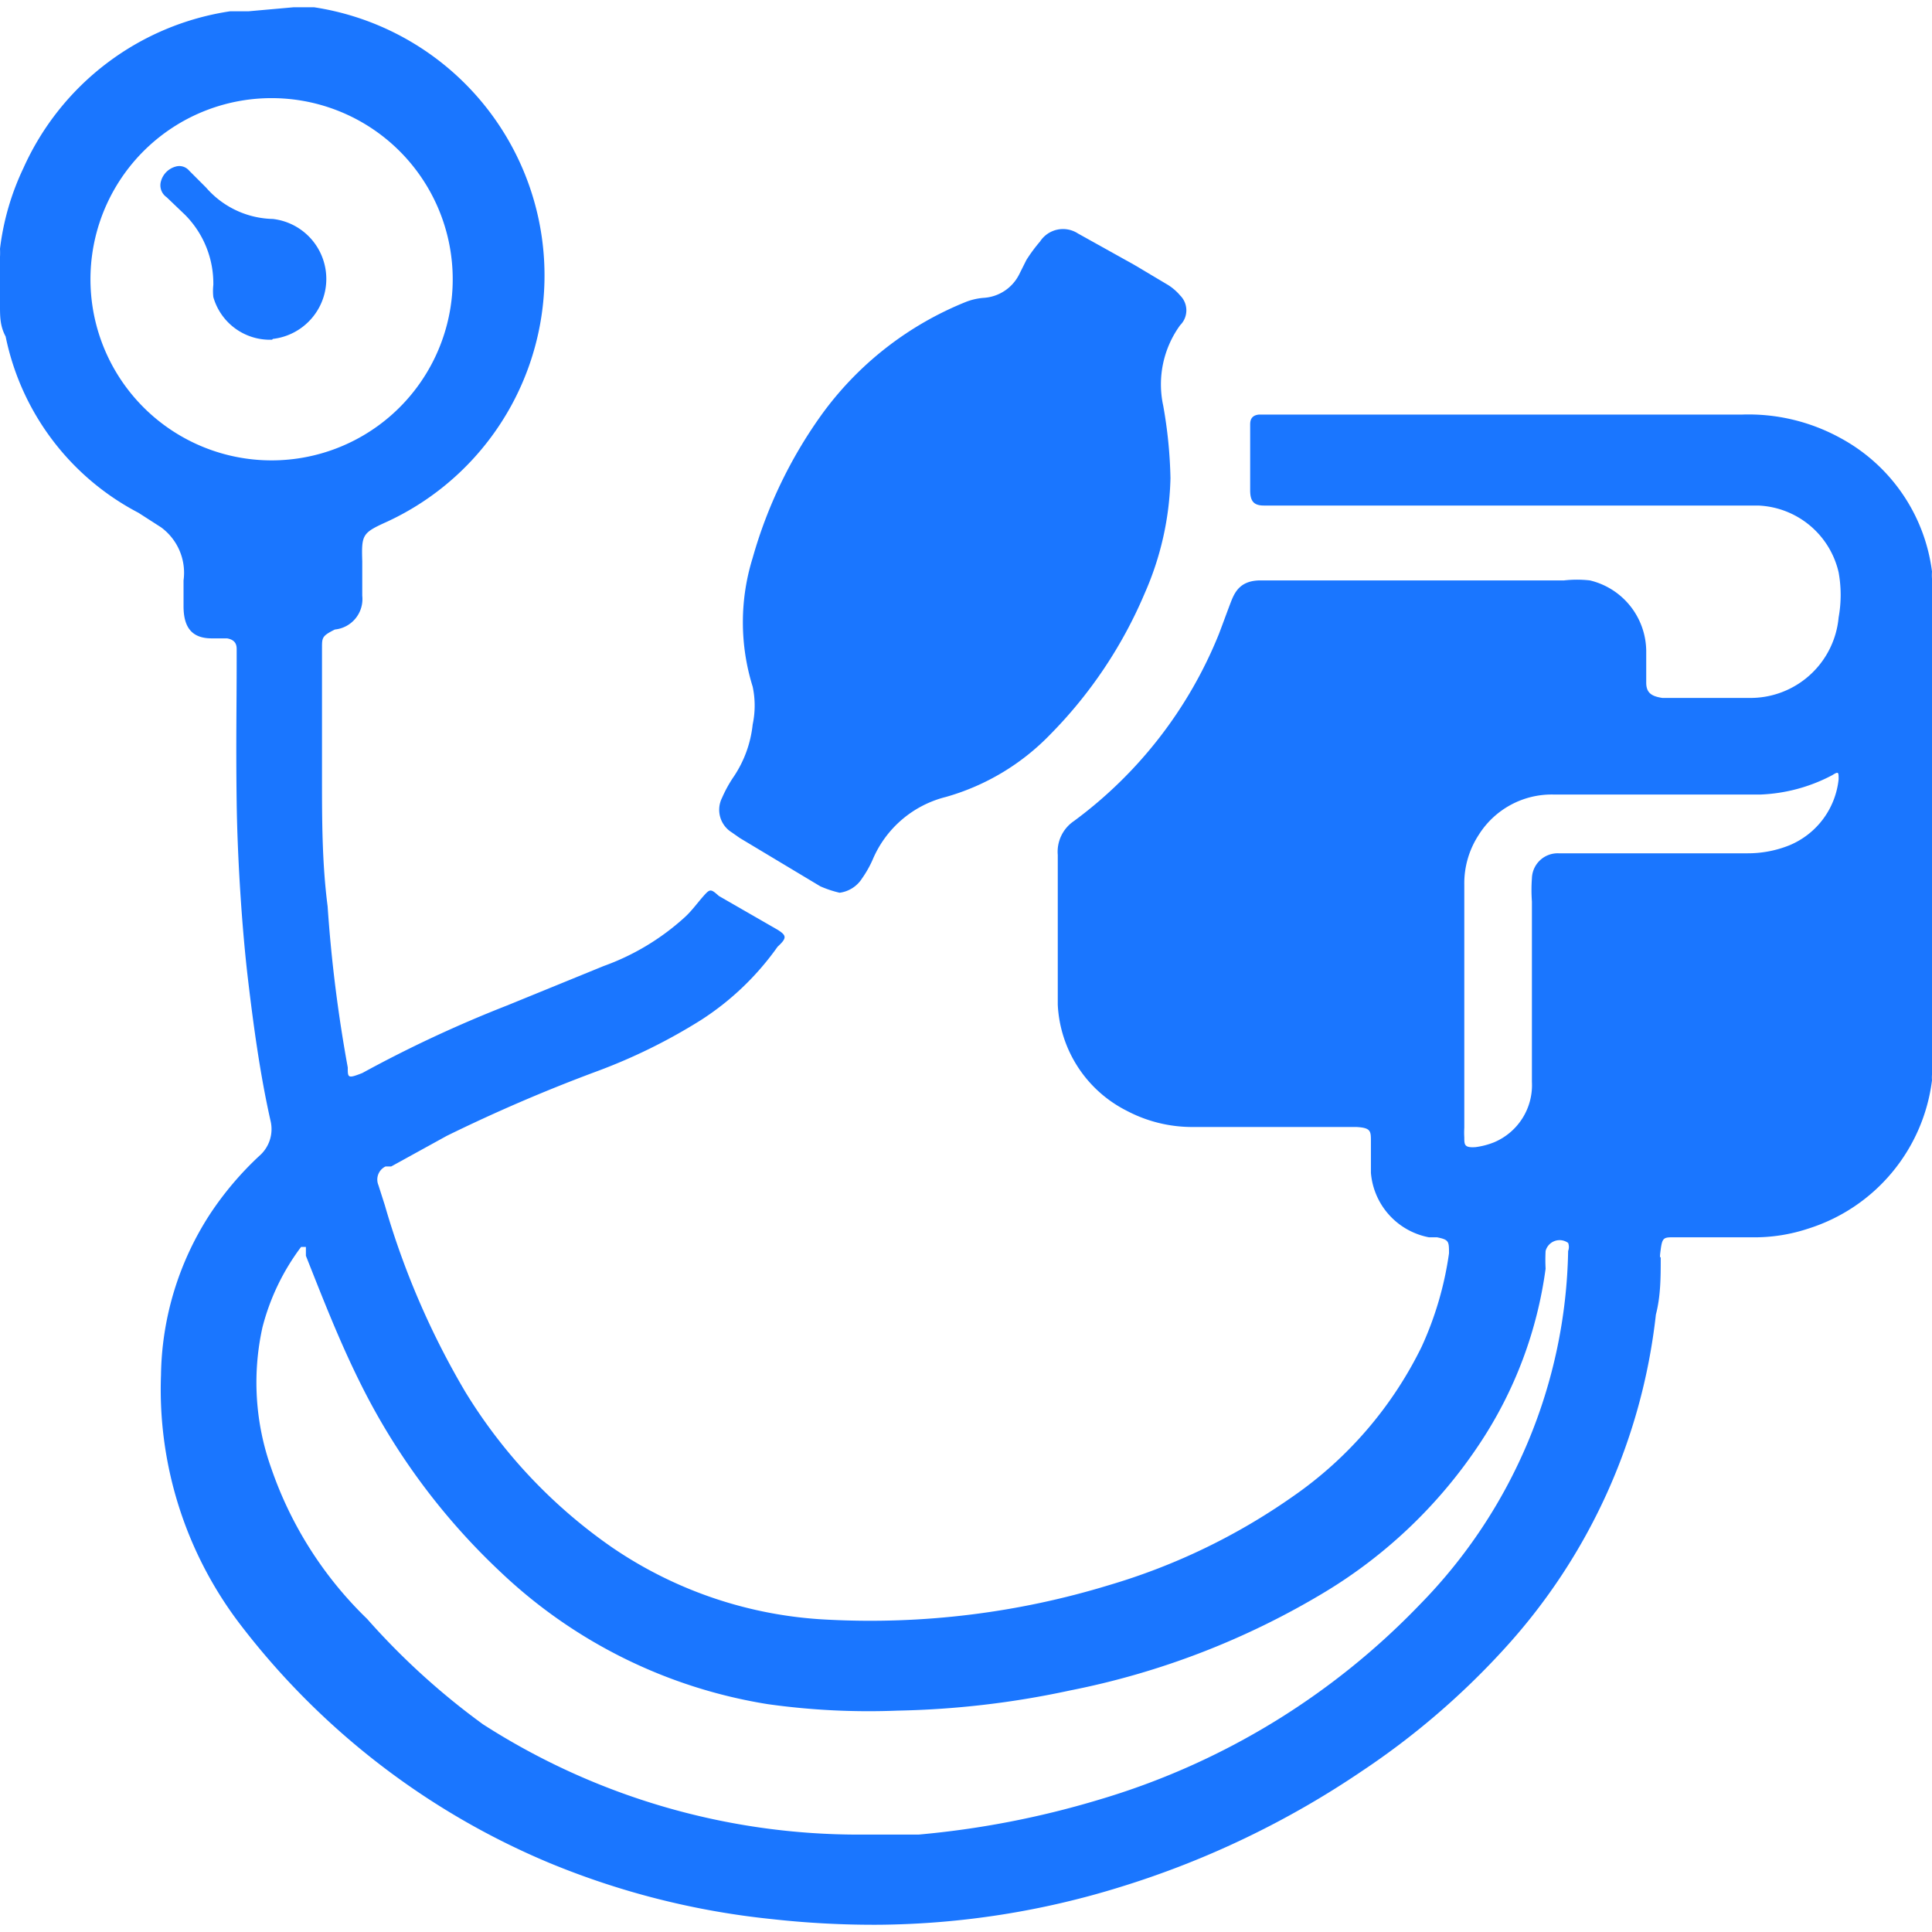
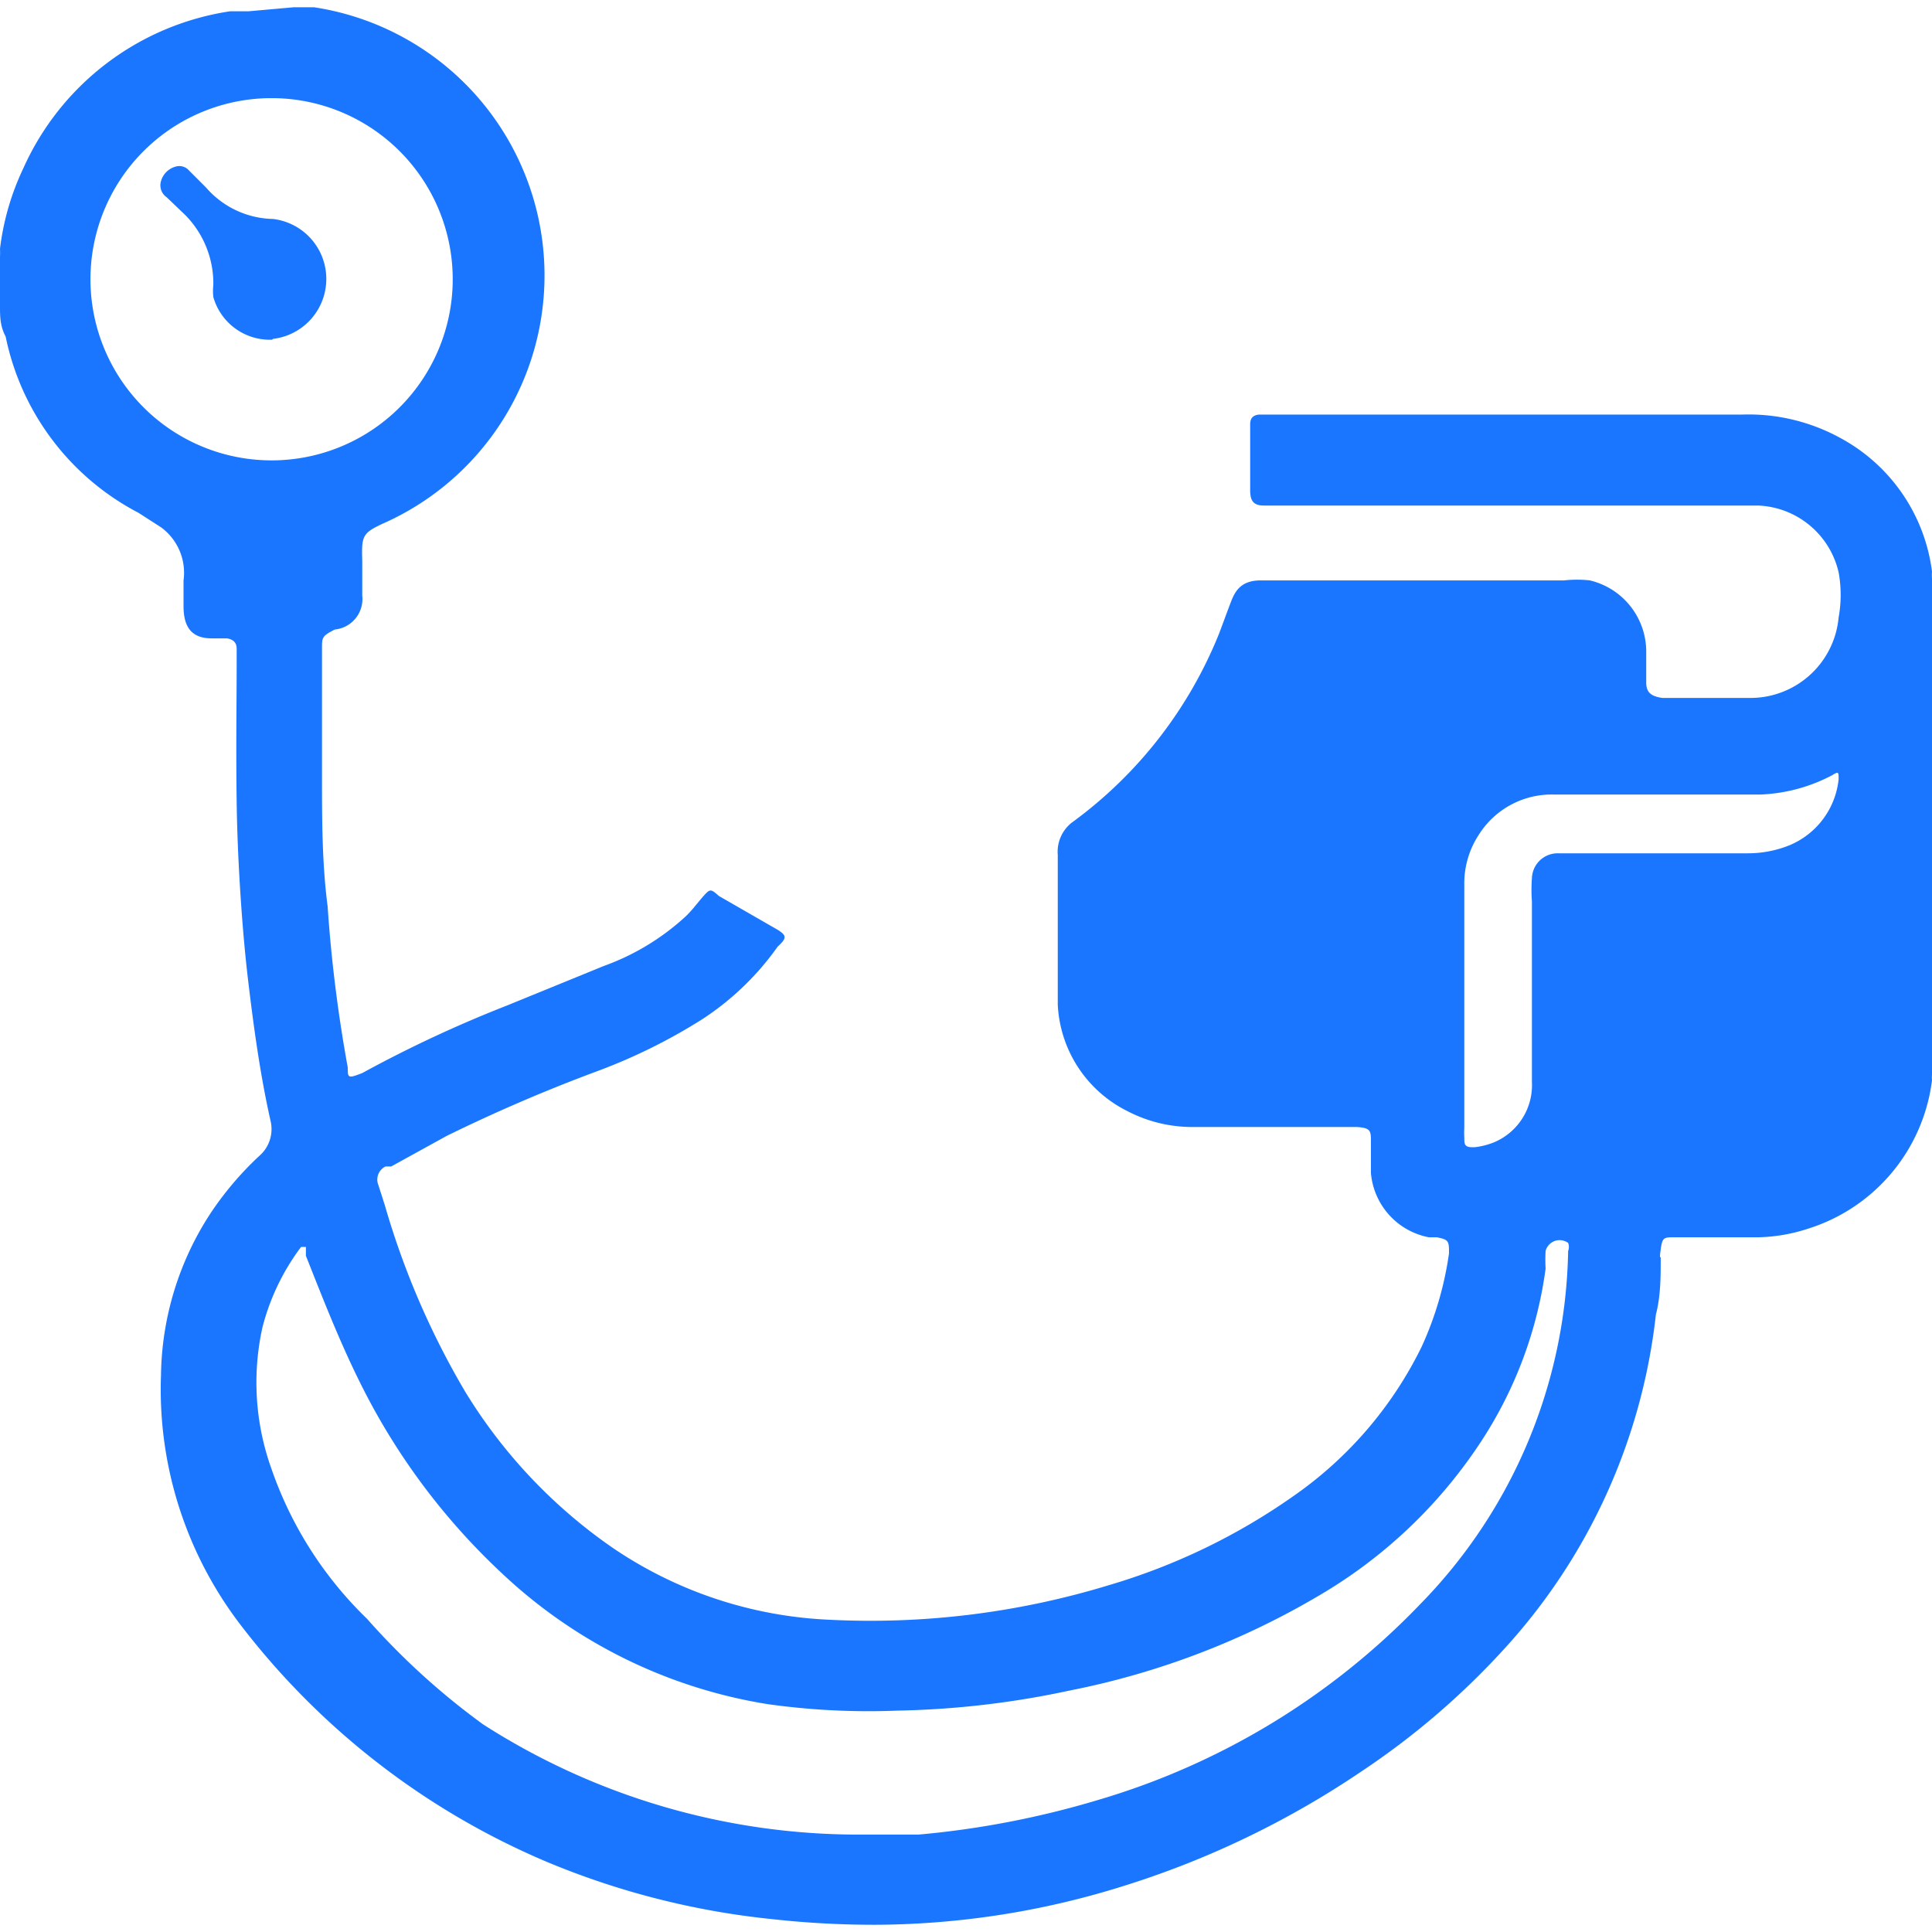
<svg xmlns="http://www.w3.org/2000/svg" id="Слой_1" data-name="Слой 1" width="24" height="24" viewBox="0 0 24 24">
  <defs>
    <style>.cls-1{fill:#1a76ff;}</style>
  </defs>
  <title>1935</title>
  <path class="cls-1" d="M3.65.09l.25,0a3.37,3.37,0,0,1,.91,6.39c-.31.14-.32.16-.31.49,0,.14,0,.28,0,.43a.38.38,0,0,1-.34.42C4,7.9,4,7.92,4,8.05c0,.53,0,1.07,0,1.6s0,1.07.07,1.61a17.76,17.76,0,0,0,.25,2c0,.13,0,.14.18.07a15.64,15.64,0,0,1,1.8-.84L7.5,12a3,3,0,0,0,1-.6c.09-.08.16-.18.24-.27s.09-.09.19,0l.73.42c.11.07.12.1,0,.21a3.45,3.45,0,0,1-.95.91,7,7,0,0,1-1.3.64,20.17,20.17,0,0,0-1.86.8l-.69.38-.07,0a.18.18,0,0,0-.09.23l.08.25a10,10,0,0,0,1,2.32,6.42,6.42,0,0,0,1.82,1.93,5.18,5.18,0,0,0,2.68.9,10.15,10.15,0,0,0,3.5-.43,7.81,7.81,0,0,0,2.28-1.1,4.86,4.86,0,0,0,1.6-1.86A4.19,4.19,0,0,0,18,15.57c0-.15,0-.17-.15-.2l-.1,0a.89.89,0,0,1-.72-.8c0-.13,0-.26,0-.39s0-.17-.18-.18H14.81A1.74,1.74,0,0,1,14,13.8a1.56,1.56,0,0,1-.86-1.32c0-.19,0-.39,0-.59,0-.42,0-.84,0-1.27a.46.46,0,0,1,.2-.42,5.39,5.39,0,0,0,1.8-2.32c.05-.13.1-.27.15-.4s.12-.27.37-.27h3.77a1.42,1.42,0,0,1,.32,0,.91.91,0,0,1,.7.88c0,.13,0,.26,0,.39s.07.17.2.19h0c.37,0,.74,0,1.11,0a1.1,1.1,0,0,0,1.08-1,1.56,1.56,0,0,0,0-.56,1.07,1.07,0,0,0-1-.83H15.7c-.13,0-.17-.06-.17-.19s0-.09,0-.13,0-.38,0-.57c0,0,0-.07,0-.11s0-.12.11-.13h6a2.37,2.37,0,0,1,1.22.29A2.2,2.2,0,0,1,24,7.1a.67.67,0,0,0,0,.09v6.16a.5.5,0,0,0,0,.07,2.22,2.22,0,0,1-1.53,1.84,2.12,2.12,0,0,1-.72.11H20.8c-.13,0-.15,0-.17.15s0,.07,0,.11c0,.23,0,.47-.06.7a7.35,7.35,0,0,1-1.89,4.16A9.56,9.56,0,0,1,16.92,22a11.24,11.24,0,0,1-3,1.44,10.4,10.4,0,0,1-3,.47,11.47,11.47,0,0,1-1.33-.07,9.85,9.85,0,0,1-2.77-.7A9.4,9.4,0,0,1,3,20.2a4.81,4.81,0,0,1-1-3.12,3.76,3.76,0,0,1,.61-2,4,4,0,0,1,.61-.72.44.44,0,0,0,.14-.44c-.13-.58-.21-1.17-.28-1.76s-.13-1.46-.14-2.19,0-1.18,0-1.77c0,0,0-.09,0-.13s0-.12-.12-.14l-.19,0c-.25,0-.35-.14-.35-.4,0,0,0-.07,0-.11s0-.14,0-.21A.7.7,0,0,0,2,6.55l-.28-.18A3.19,3.19,0,0,1,.07,4.18C0,4.05,0,3.93,0,3.8V3.19a1,1,0,0,0,0-.1,3.23,3.23,0,0,1,.29-1A3.36,3.36,0,0,1,2.86.14l.23,0Zm7,22.7.76,0a11.21,11.21,0,0,0,2.23-.43,9.1,9.1,0,0,0,4-2.43,6.43,6.43,0,0,0,1.84-4.39.14.14,0,0,0,0-.1.18.18,0,0,0-.28.1,2.1,2.1,0,0,0,0,.22,5.17,5.17,0,0,1-.81,2.16,6.07,6.07,0,0,1-1.92,1.85A9.81,9.81,0,0,1,13.29,21a11.1,11.1,0,0,1-2.14.25,9,9,0,0,1-1.61-.08,6.25,6.25,0,0,1-3.32-1.64,8.22,8.22,0,0,1-1.74-2.34c-.26-.52-.47-1.06-.68-1.59l0-.11s0,0-.06,0l0,0a2.83,2.83,0,0,0-.48,1,3.17,3.17,0,0,0,.11,1.75,4.75,4.75,0,0,0,1.19,1.87A8.94,8.94,0,0,0,6,21.42,8.63,8.63,0,0,0,10.69,22.79ZM3.44,1.22A2.25,2.25,0,1,0,5.62,3.6,2.25,2.25,0,0,0,3.44,1.22ZM18.19,12.48h0q0,.77,0,1.53a1,1,0,0,0,0,.12c0,.09,0,.13.14.12a.94.94,0,0,0,.23-.06.77.77,0,0,0,.47-.75q0-1.12,0-2.24a2,2,0,0,1,0-.29.32.32,0,0,1,.33-.31h2.35a1.38,1.38,0,0,0,.52-.1,1,1,0,0,0,.61-.82c0-.09,0-.1-.08-.05a2.08,2.08,0,0,1-.89.24H19.3a1.07,1.07,0,0,0-.93.5,1.1,1.1,0,0,0-.18.62Q18.19,11.72,18.19,12.48Z" />
-   <path class="cls-1" d="M10.43,11.09a1.35,1.35,0,0,1-.24-.08l-1-.6-.1-.07a.33.33,0,0,1-.12-.43,1.6,1.6,0,0,1,.15-.27A1.43,1.43,0,0,0,9.35,9a1.13,1.13,0,0,0,0-.47,2.69,2.69,0,0,1,0-1.6,5.71,5.71,0,0,1,.85-1.77A4.1,4.1,0,0,1,12,3.75a.77.77,0,0,1,.22-.05.53.53,0,0,0,.44-.29l.09-.18A1.92,1.92,0,0,1,12.92,3a.34.34,0,0,1,.47-.1l.7.39.42.25a.65.65,0,0,1,.15.13.26.26,0,0,1,0,.37,1.25,1.25,0,0,0-.21,1,5.72,5.72,0,0,1,.09.9,3.75,3.75,0,0,1-.32,1.43,5.6,5.6,0,0,1-1.17,1.75,2.9,2.9,0,0,1-1.3.78,1.34,1.34,0,0,0-.91.78,1.34,1.34,0,0,1-.13.23A.39.39,0,0,1,10.43,11.09Z" />
  <path class="cls-1" d="M3.38,4.22a.73.73,0,0,1-.73-.53.68.68,0,0,1,0-.15,1.21,1.21,0,0,0-.35-.87l-.23-.22A.18.18,0,0,1,2,2.25a.26.26,0,0,1,.18-.18.16.16,0,0,1,.17.05l.21.21a1.13,1.13,0,0,0,.83.39.75.75,0,0,1,0,1.49Z" />
</svg>